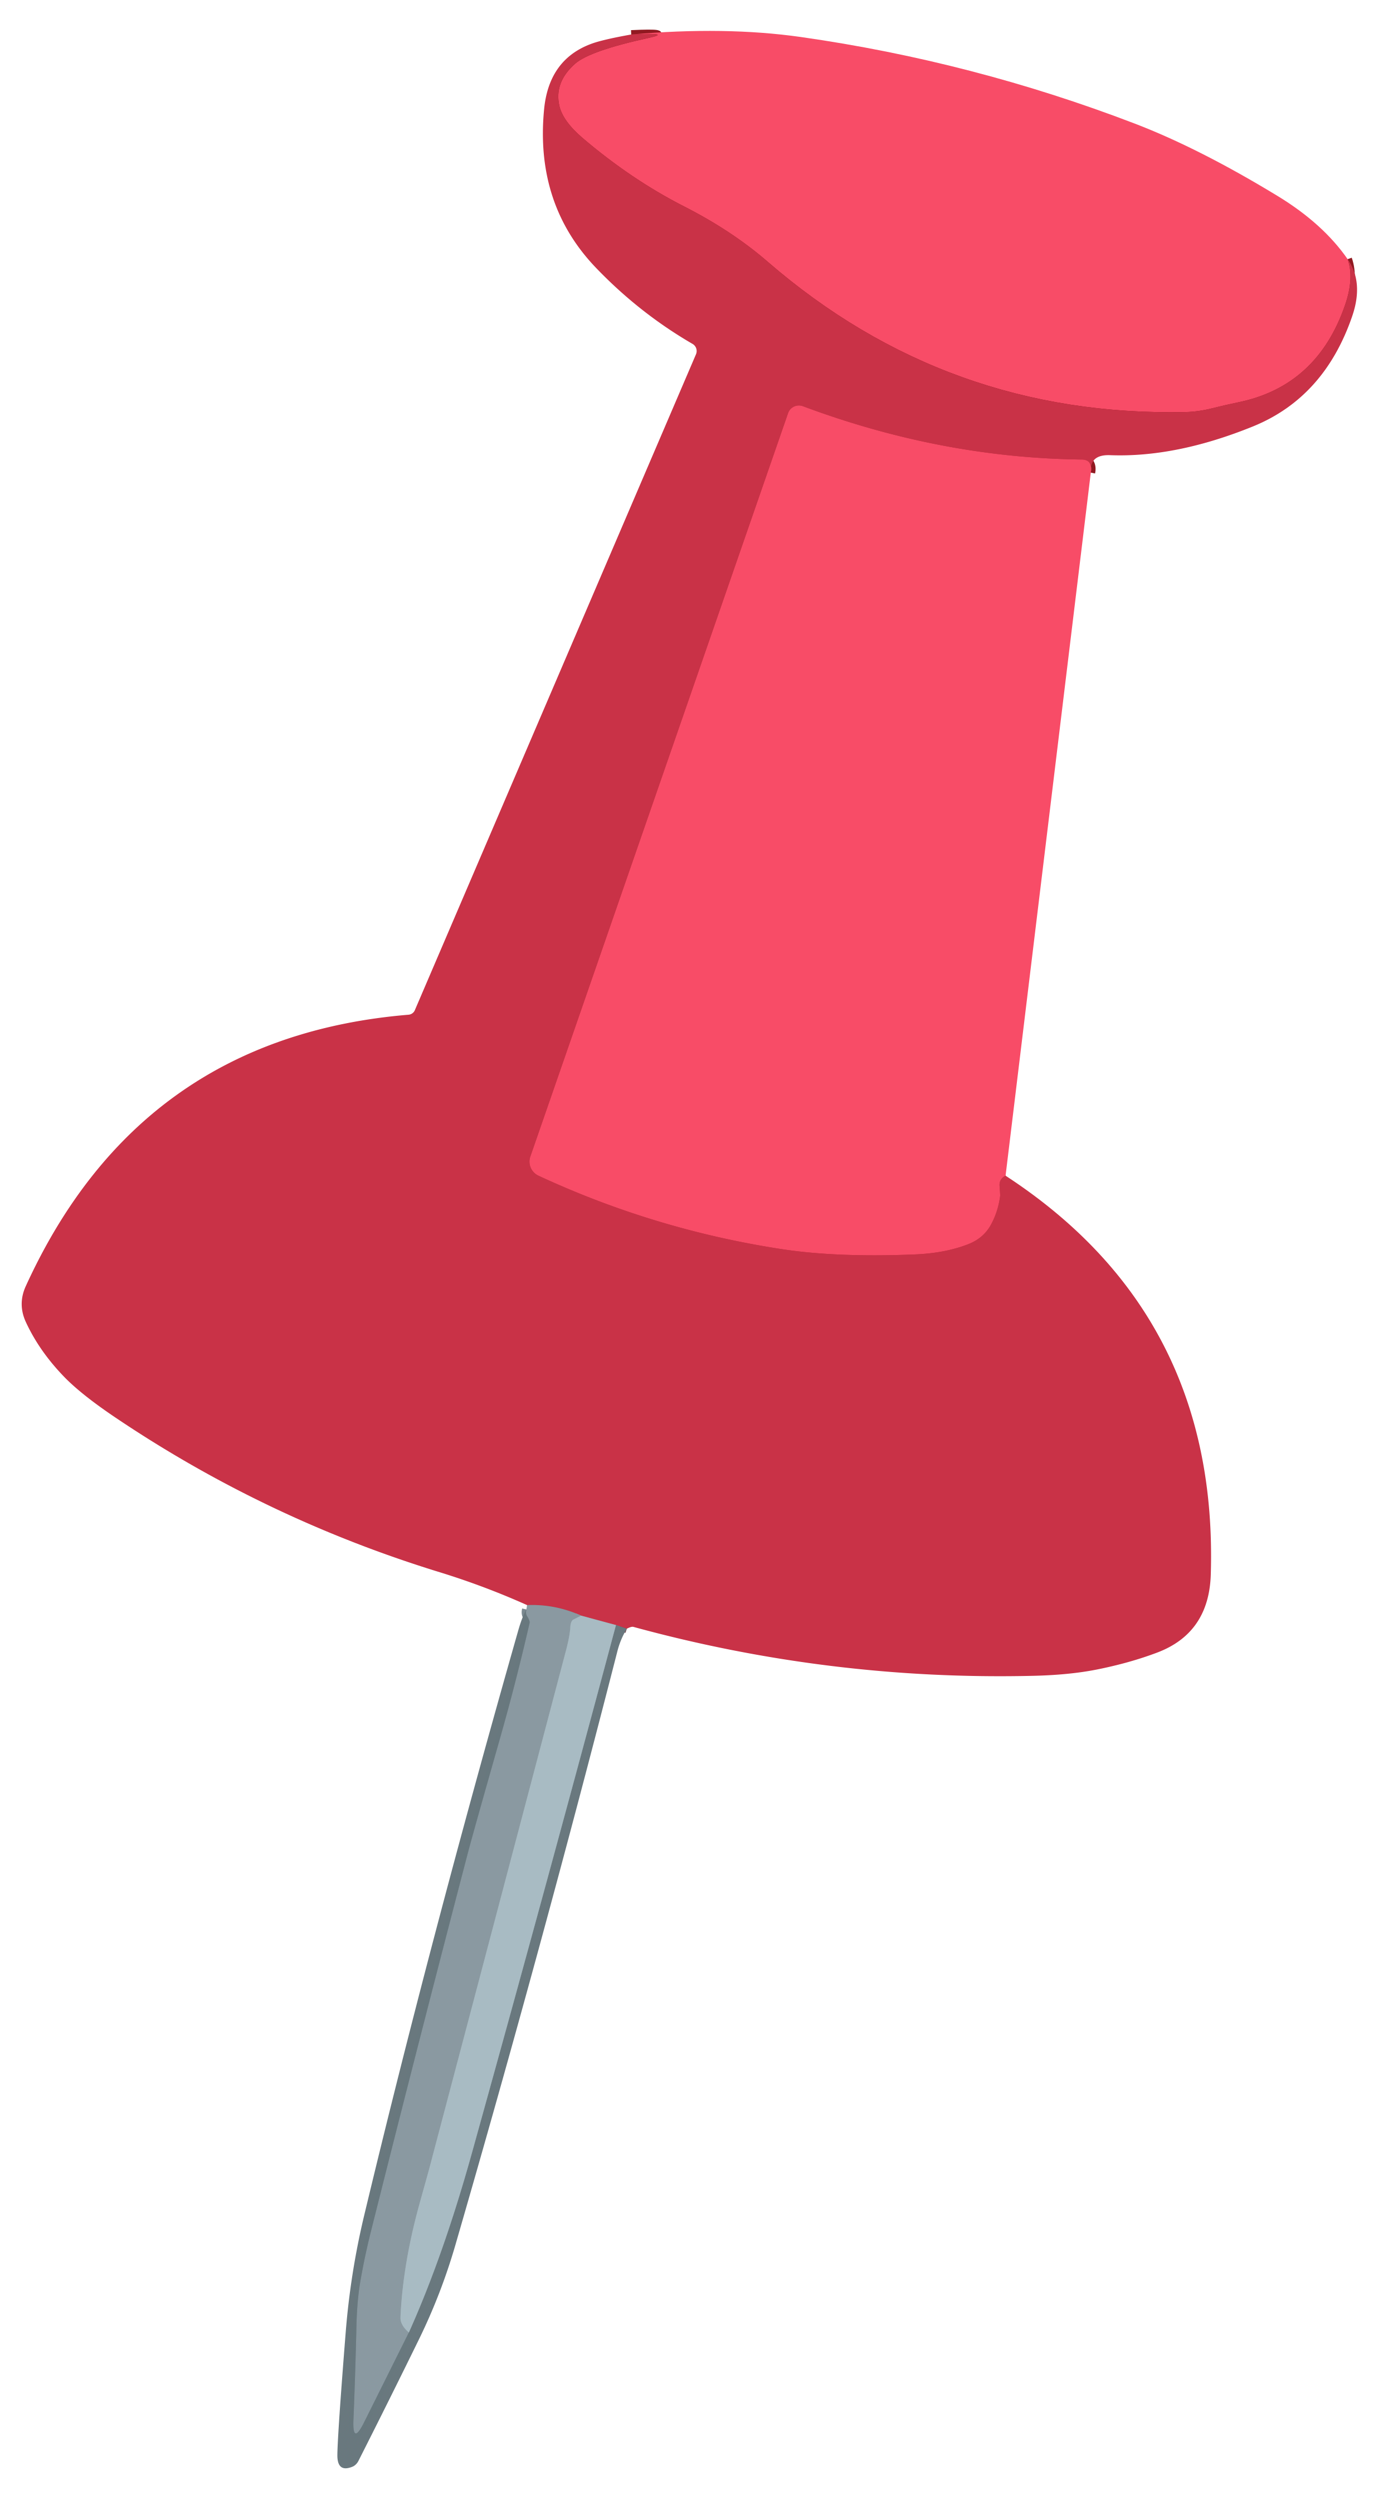
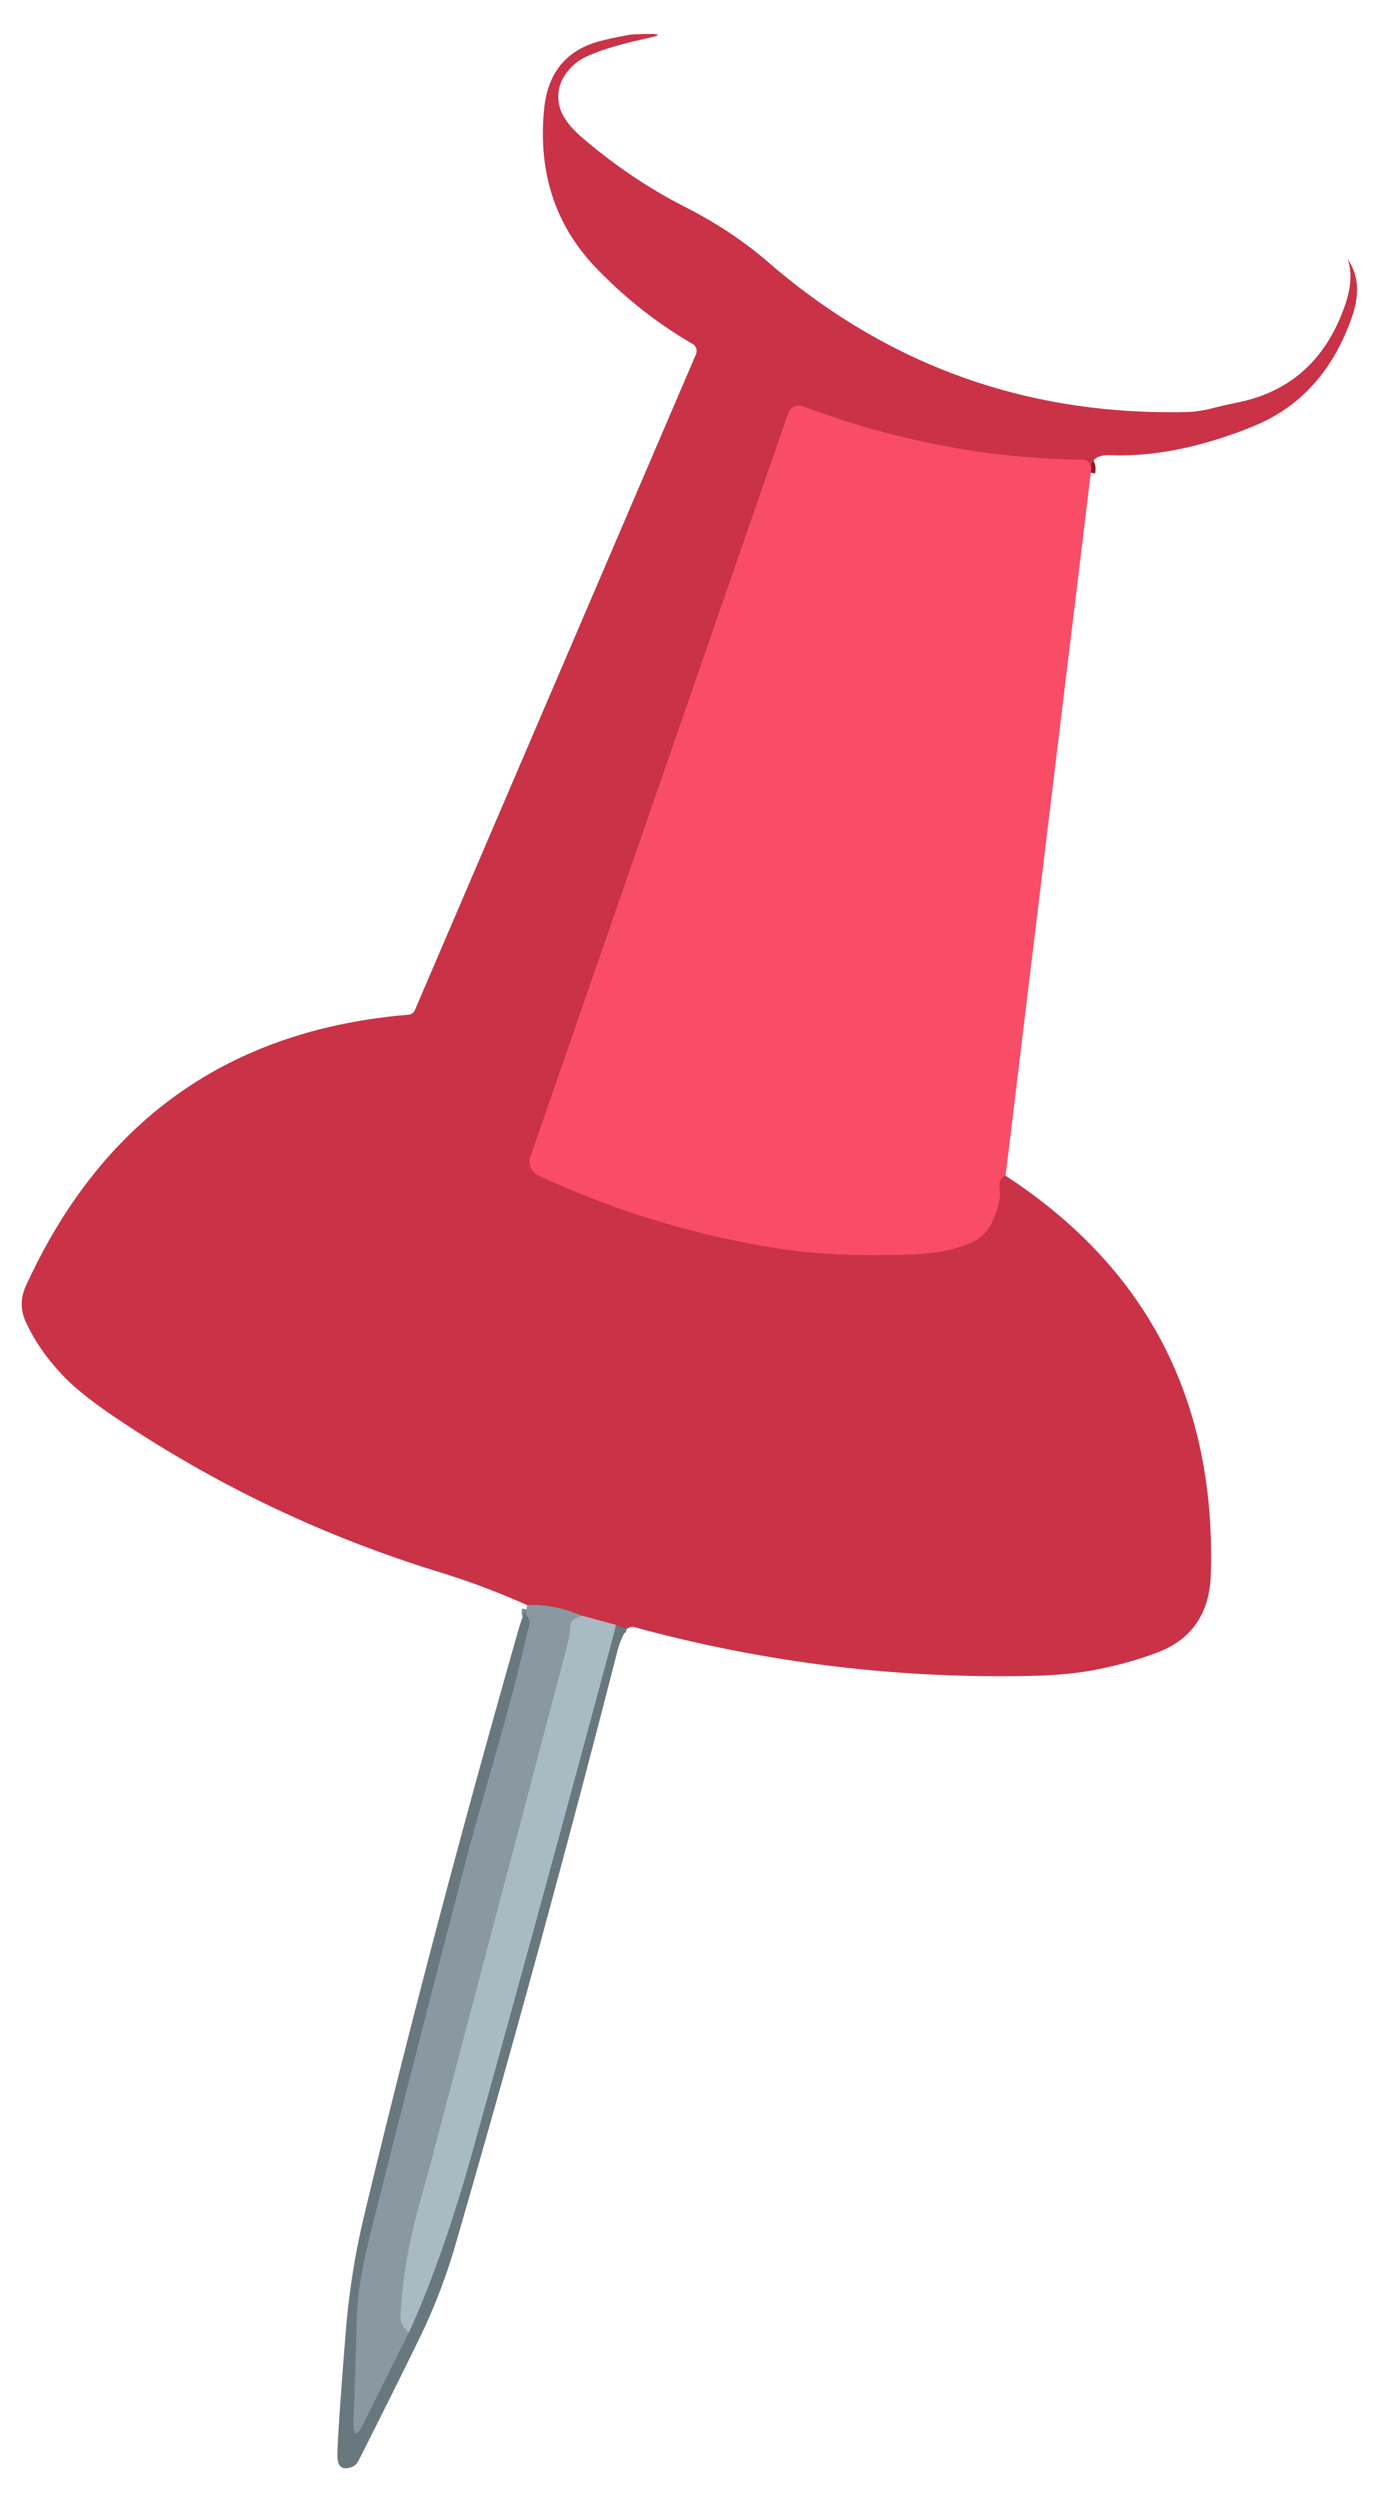
<svg xmlns="http://www.w3.org/2000/svg" version="1.1" viewBox="0 0 160 287">
  <g stroke-width="1.00" fill="none" stroke-linecap="butt">
-     <path stroke="#911921" vector-effect="non-scaling-stroke" d="   M 154.79 29.75   Q 155.56 31.92 154.50 35.00   Q 151.30 44.31 142.24 46.18   Q 140.73 46.49 139.23 46.87   Q 137.62 47.27 136.20 47.30   Q 108.80 47.89 88.18 30.05   Q 84.07 26.49 78.56 23.69   Q 72.52 20.61 66.95 15.87   Q 64.66 13.92 64.25 12.16   Q 63.63 9.45 66.06 7.31   Q 67.75 5.83 74.47 4.36   Q 77.36 3.73 72.50 3.96" />
    <path stroke="#911921" vector-effect="non-scaling-stroke" d="   M 125.29 54.25   Q 125.44 53.53 125.11 53.08   A 1.16 0.70 -10.0 0 0 124.25 52.75   Q 108.12 52.56 92.23 46.63   A 1.32 1.31 19.9 0 0 90.52 47.42   L 60.91 132.77   A 1.79 1.77 22.0 0 0 61.85 134.96   Q 75.16 141.14 89.73 143.38   Q 96.10 144.36 105.00 144.00   Q 108.58 143.86 111.24 142.81   Q 112.96 142.13 113.80 140.62   Q 114.65 139.08 114.88 137.26   Q 114.89 137.19 114.81 136.13   Q 114.75 135.35 115.50 134.96" />
    <path stroke="#75464d" vector-effect="non-scaling-stroke" d="   M 72.00 186.96   L 70.75 186.54" />
-     <path stroke="#956870" vector-effect="non-scaling-stroke" d="   M 70.75 186.54   L 66.75 185.46" />
    <path stroke="#86575f" vector-effect="non-scaling-stroke" d="   M 66.75 185.46   Q 63.77 184.12 60.54 184.25" />
    <path stroke="#99aab2" vector-effect="non-scaling-stroke" d="   M 66.75 185.46   L 65.86 185.91   A 1.06 0.51 86.7 0 0 65.51 186.75   Q 65.46 187.76 65.00 189.50   Q 57.17 219.17 49.33 248.84   Q 49.31 248.94 48.24 252.77   Q 46.27 259.83 46.00 266.00   Q 45.96 266.88 46.96 267.75" />
    <path stroke="#7a8990" vector-effect="non-scaling-stroke" d="   M 46.96 267.75   L 41.82 278.06   Q 40.46 280.78 40.60 277.70   Q 40.81 272.60 40.94 267.02   Q 41.01 263.92 41.45 261.52   Q 41.94 258.78 42.62 256.08   Q 48.09 234.30 53.77 212.58   Q 54.38 210.27 57.45 199.48   Q 59.31 192.93 60.83 186.29   A 1.11 0.35 52.0 0 0 60.54 185.52   Q 60.35 185.24 60.46 184.75" />
-     <path stroke="#899aa1" vector-effect="non-scaling-stroke" d="   M 46.96 267.75   Q 50.91 258.97 54.19 247.19   Q 62.62 216.90 70.75 186.54" />
  </g>
-   <path fill="#f84c67" d="   M 154.79 29.75   Q 155.56 31.92 154.50 35.00   Q 151.30 44.31 142.24 46.18   Q 140.73 46.49 139.23 46.87   Q 137.62 47.27 136.20 47.30   Q 108.80 47.89 88.18 30.05   Q 84.07 26.49 78.56 23.69   Q 72.52 20.61 66.95 15.87   Q 64.66 13.92 64.25 12.16   Q 63.63 9.45 66.06 7.31   Q 67.75 5.83 74.47 4.36   Q 77.36 3.73 72.50 3.96   Q 83.29 3.01 92.00 4.25   Q 111.72 7.06 130.32 14.18   Q 137.74 17.02 146.75 22.50   Q 151.96 25.67 154.79 29.75   Z" />
  <path fill="#c93247" d="   M 72.50 3.96   Q 77.36 3.73 74.47 4.36   Q 67.75 5.83 66.06 7.31   Q 63.63 9.45 64.25 12.16   Q 64.66 13.92 66.95 15.87   Q 72.52 20.61 78.56 23.69   Q 84.07 26.49 88.18 30.05   Q 108.80 47.89 136.20 47.30   Q 137.62 47.27 139.23 46.87   Q 140.73 46.49 142.24 46.18   Q 151.30 44.31 154.50 35.00   Q 155.56 31.92 154.79 29.75   Q 156.65 32.41 155.31 36.31   Q 152.11 45.61 143.94 48.94   Q 135.08 52.54 127.50 52.25   Q 125.13 52.16 125.29 54.25   Q 125.44 53.53 125.11 53.08   A 1.16 0.70 -10.0 0 0 124.25 52.75   Q 108.12 52.56 92.23 46.63   A 1.32 1.31 19.9 0 0 90.52 47.42   L 60.91 132.77   A 1.79 1.77 22.0 0 0 61.85 134.96   Q 75.16 141.14 89.73 143.38   Q 96.10 144.36 105.00 144.00   Q 108.58 143.86 111.24 142.81   Q 112.96 142.13 113.80 140.62   Q 114.65 139.08 114.88 137.26   Q 114.89 137.19 114.81 136.13   Q 114.75 135.35 115.50 134.96   Q 140.00 150.94 139.07 180.75   Q 138.86 187.44 132.94 189.69   Q 129.72 190.91 125.86 191.67   Q 122.71 192.28 118.59 192.37   Q 95.29 192.91 72.75 186.75   Q 72.52 186.69 72.00 186.96   L 70.75 186.54   L 66.75 185.46   Q 63.77 184.12 60.54 184.25   Q 55.67 182.07 50.55 180.49   Q 30.66 174.39 13.48 162.87   Q 9.47 160.19 7.44 158.12   Q 4.53 155.14 2.97 151.76   Q 2.02 149.70 2.96 147.64   Q 16.01 119.05 46.93 116.48   A 0.88 0.84 8.5 0 0 47.64 115.98   L 79.94 40.67   A 0.95 0.94 -63.3 0 0 79.55 39.48   Q 73.46 35.95 68.48 30.77   Q 61.42 23.43 62.50 12.50   Q 63.07 6.77 68.00 5.00   Q 69.31 4.53 72.50 3.96   Z" />
  <path fill="#f84c67" d="   M 125.29 54.25   L 115.50 134.96   Q 114.75 135.35 114.81 136.13   Q 114.89 137.19 114.88 137.26   Q 114.65 139.08 113.80 140.62   Q 112.96 142.13 111.24 142.81   Q 108.58 143.86 105.00 144.00   Q 96.10 144.36 89.73 143.38   Q 75.16 141.14 61.85 134.96   A 1.79 1.77 22.0 0 1 60.91 132.77   L 90.52 47.42   A 1.32 1.31 19.9 0 1 92.23 46.63   Q 108.12 52.56 124.25 52.75   A 1.16 0.70 -10.0 0 1 125.11 53.08   Q 125.44 53.53 125.29 54.25   Z" />
  <path fill="#8a99a1" d="   M 66.75 185.46   L 65.86 185.91   A 1.06 0.51 86.7 0 0 65.51 186.75   Q 65.46 187.76 65.00 189.50   Q 57.17 219.17 49.33 248.84   Q 49.31 248.94 48.24 252.77   Q 46.27 259.83 46.00 266.00   Q 45.96 266.88 46.96 267.75   L 41.82 278.06   Q 40.46 280.78 40.60 277.70   Q 40.81 272.60 40.94 267.02   Q 41.01 263.92 41.45 261.52   Q 41.94 258.78 42.62 256.08   Q 48.09 234.30 53.77 212.58   Q 54.38 210.27 57.45 199.48   Q 59.31 192.93 60.83 186.29   A 1.11 0.35 52.0 0 0 60.54 185.52   Q 60.35 185.24 60.46 184.75   L 60.54 184.25   Q 63.77 184.12 66.75 185.46   Z" />
  <path fill="#69787e" fill-opacity="0.996" d="   M 60.46 184.75   Q 60.35 185.24 60.54 185.52   A 1.11 0.35 52.0 0 1 60.83 186.29   Q 59.31 192.93 57.45 199.48   Q 54.38 210.27 53.77 212.58   Q 48.09 234.30 42.62 256.08   Q 41.94 258.78 41.45 261.52   Q 41.01 263.92 40.94 267.02   Q 40.81 272.60 40.60 277.70   Q 40.46 280.78 41.82 278.06   L 46.96 267.75   Q 50.91 258.97 54.19 247.19   Q 62.62 216.90 70.75 186.54   L 72.00 186.96   Q 71.28 188.14 70.93 189.48   Q 62.15 223.77 52.29 257.76   Q 50.66 263.36 48.10 268.58   Q 44.68 275.56 41.17 282.49   A 1.52 1.20 -82.6 0 1 40.49 283.15   Q 38.71 283.88 38.75 281.75   Q 38.79 279.26 39.70 267.81   Q 40.24 260.96 41.82 254.35   Q 49.43 222.57 59.50 187.25   Q 59.99 185.53 60.46 184.75   Z" />
  <path fill="#a8bbc3" d="   M 66.75 185.46   L 70.75 186.54   Q 62.62 216.90 54.19 247.19   Q 50.91 258.97 46.96 267.75   Q 45.96 266.88 46.00 266.00   Q 46.27 259.83 48.24 252.77   Q 49.31 248.94 49.33 248.84   Q 57.17 219.17 65.00 189.50   Q 65.46 187.76 65.51 186.75   A 1.06 0.51 86.7 0 1 65.86 185.91   L 66.75 185.46   Z" />
</svg>